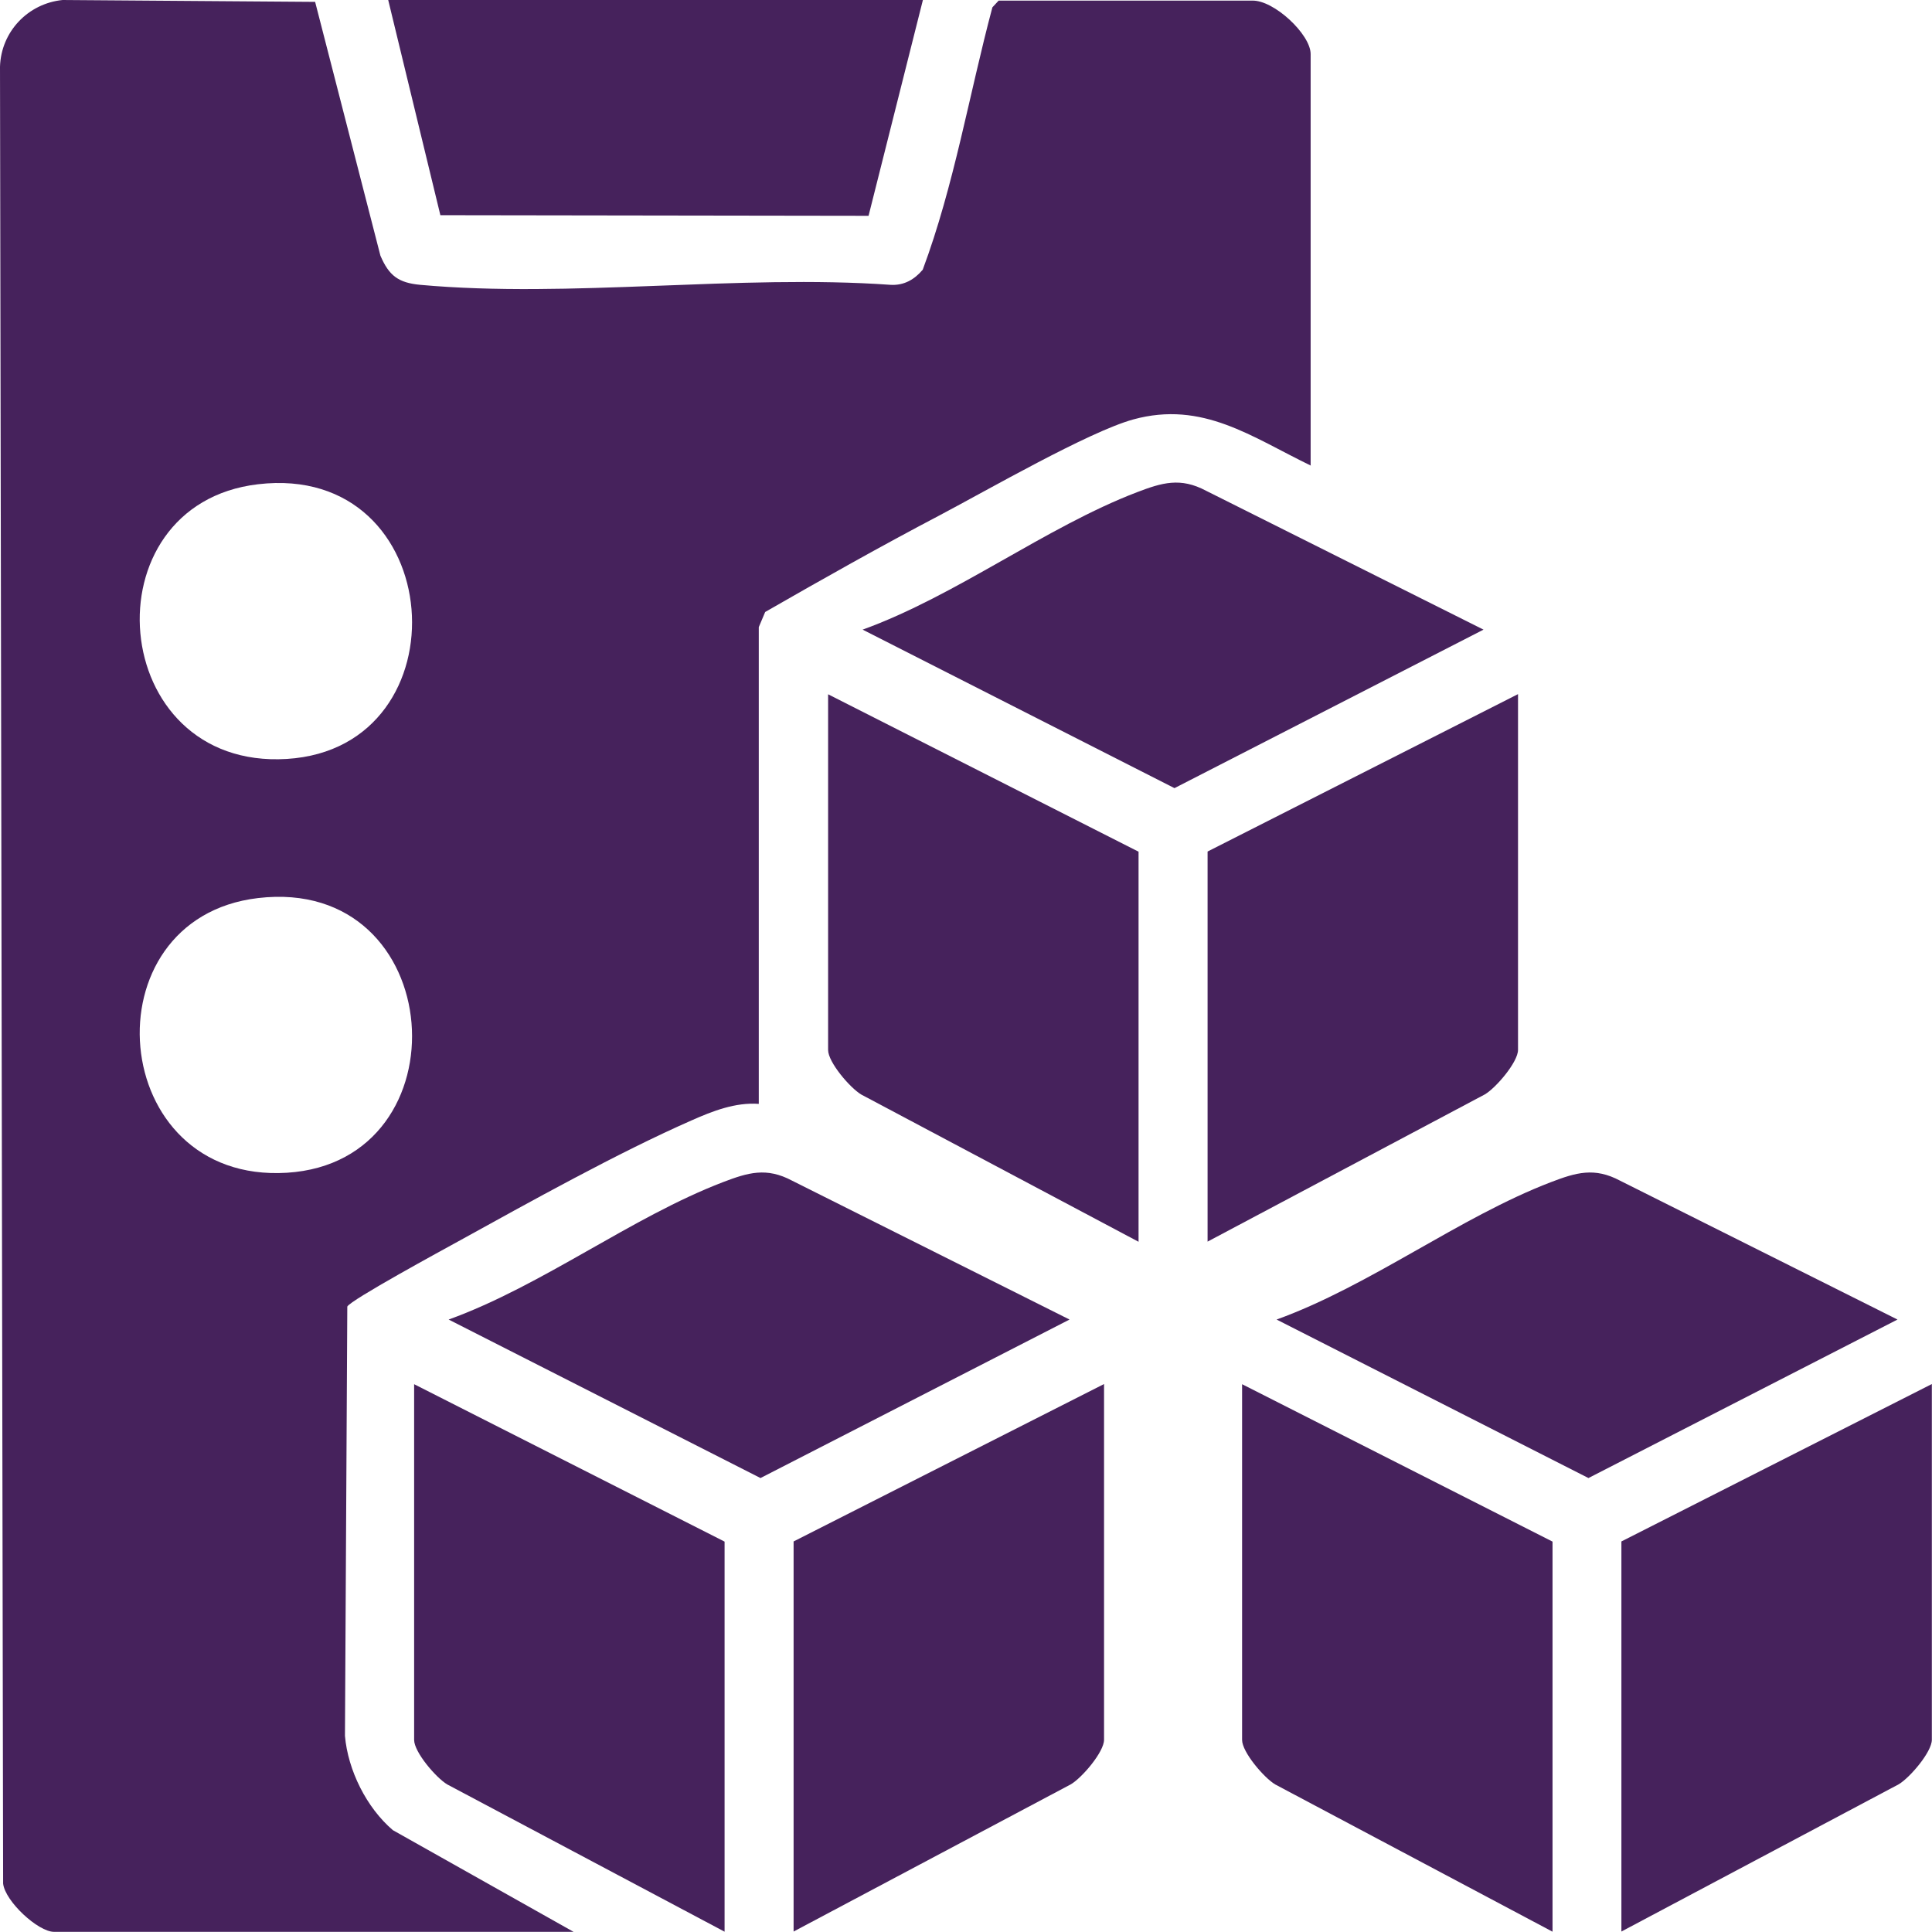
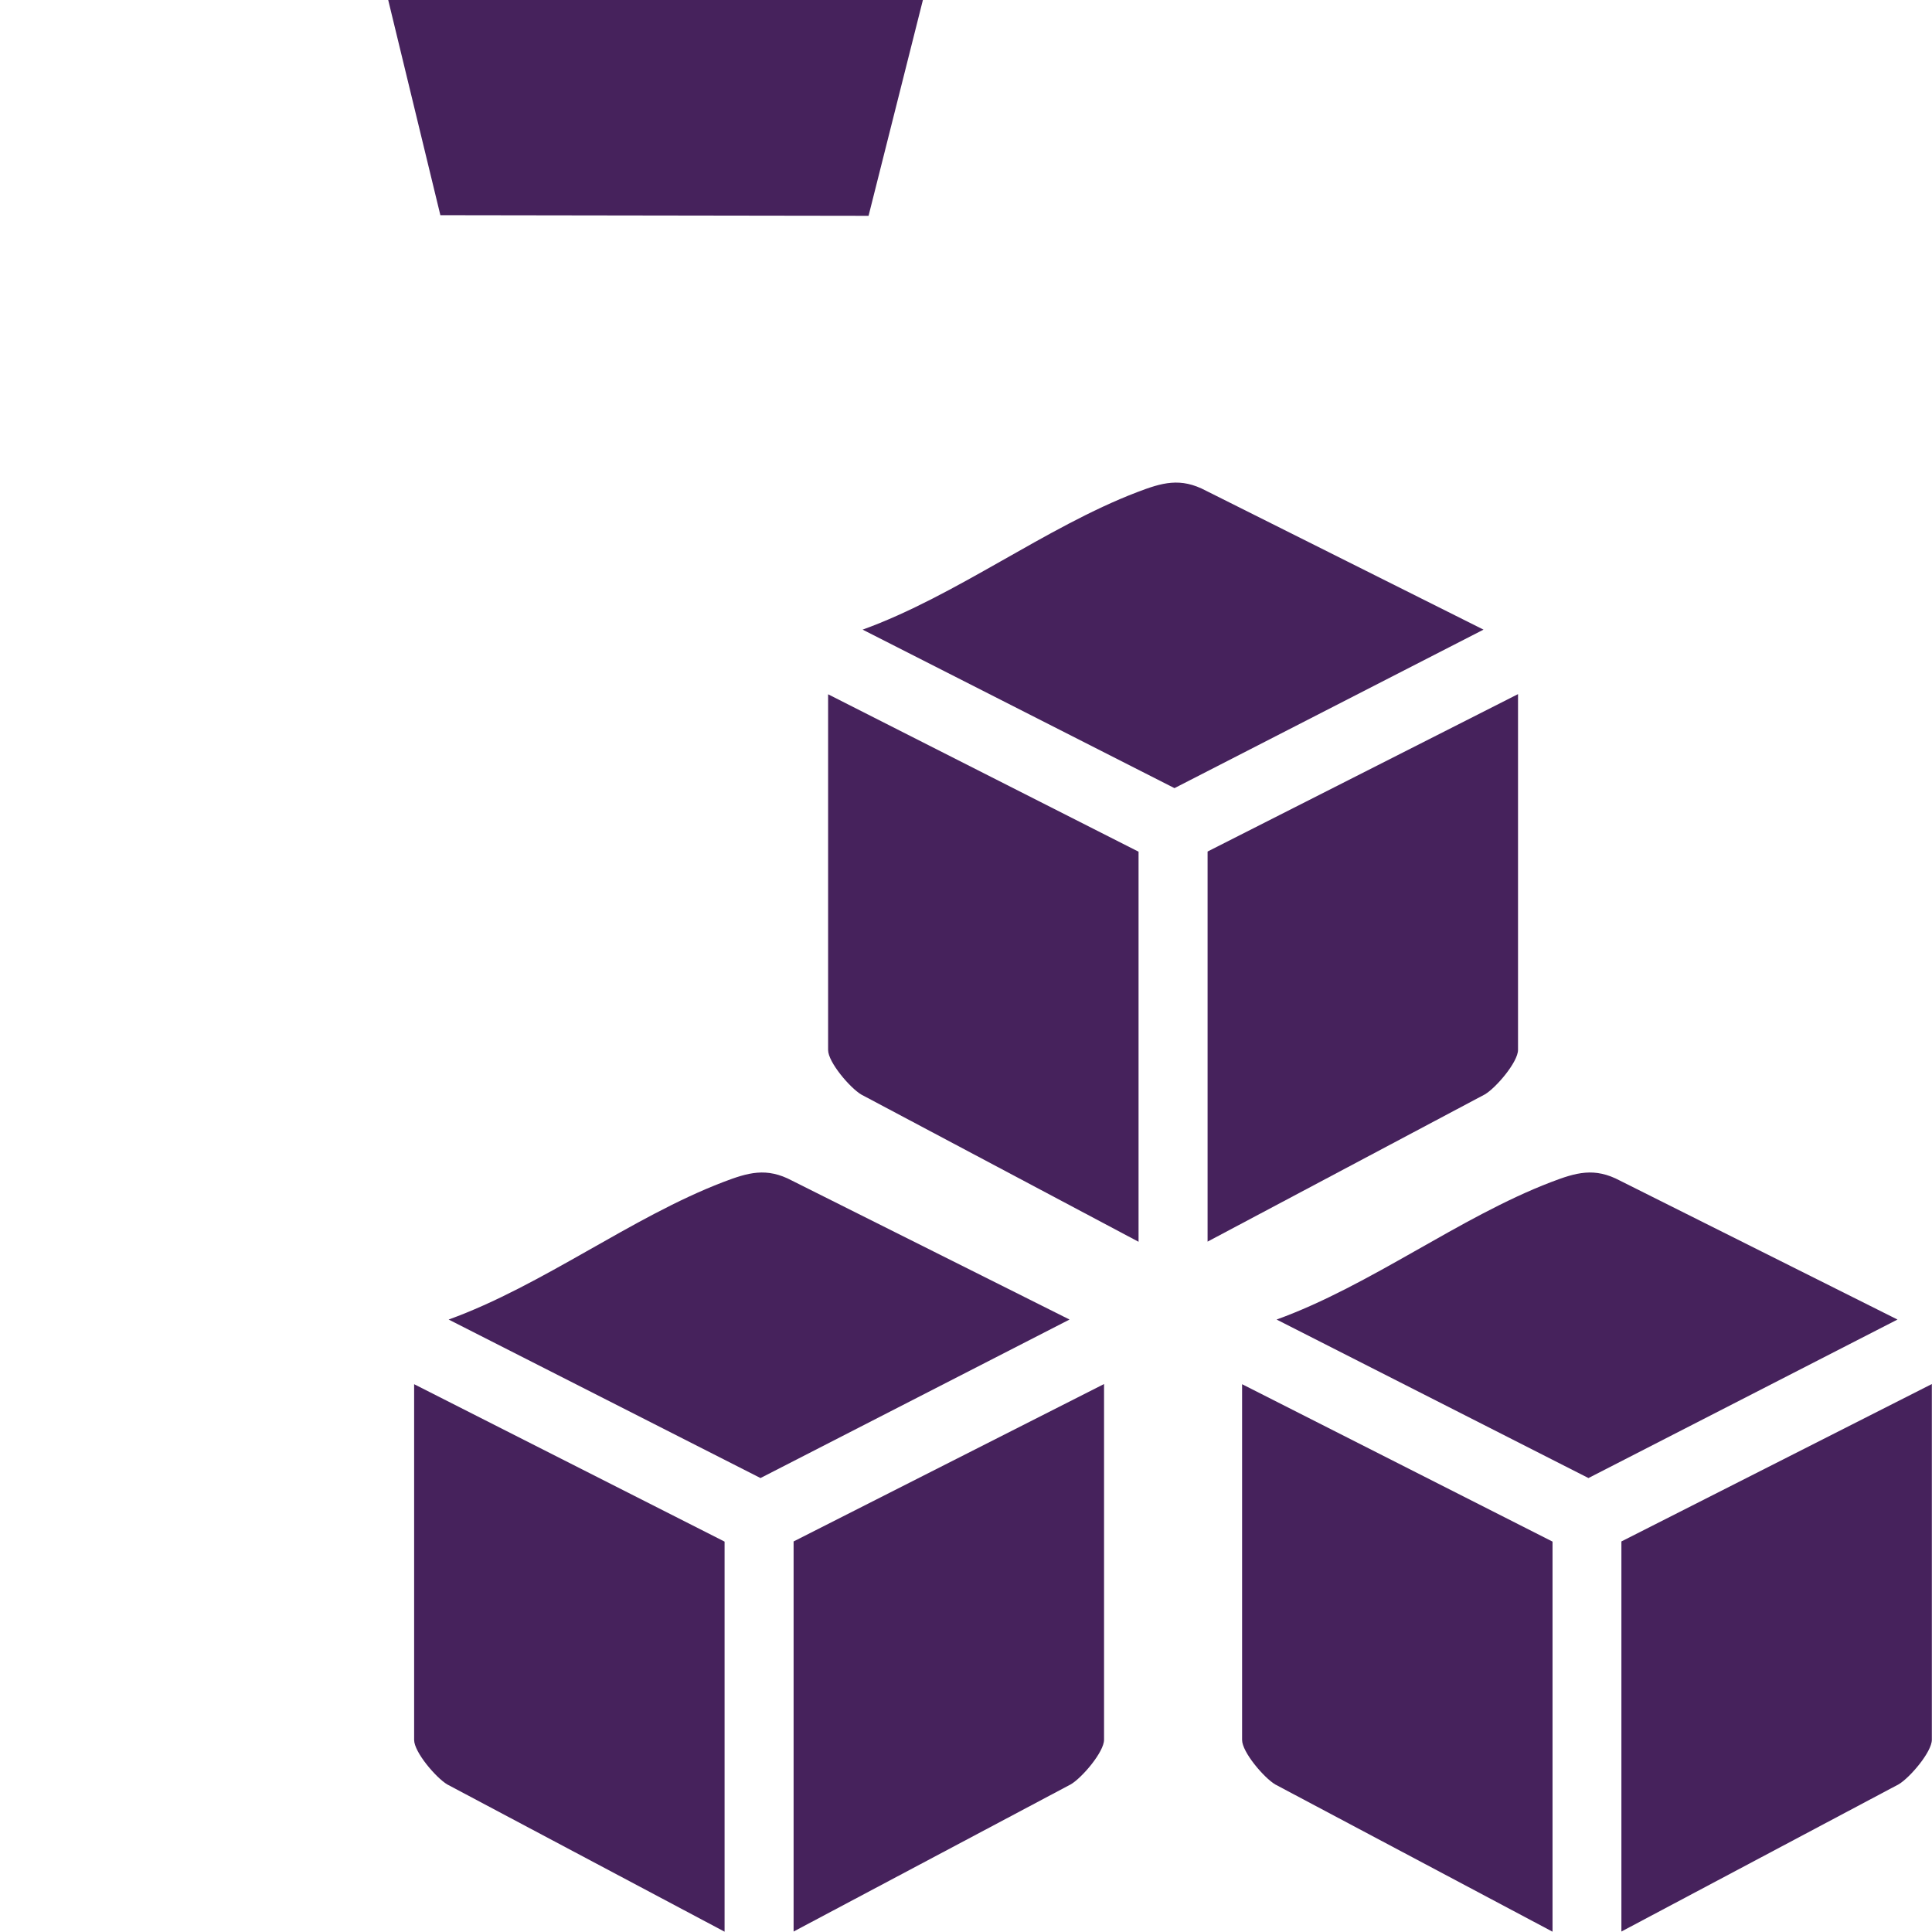
<svg xmlns="http://www.w3.org/2000/svg" id="Layer_1" data-name="Layer 1" width="123.72" height="123.7" viewBox="0 0 123.72 123.7">
  <defs>
    <style>
      .cls-1 {
        fill: #46225c;
      }
    </style>
  </defs>
-   <path class="cls-1" d="M83.95,29.82c-3.79-1.83-6.93-4.18-11.38-2.96-2.86.79-9.4,4.56-12.38,6.13-3.77,1.98-7.5,4.08-11.19,6.2l-.41.97v30.53c-1.5-.11-2.96.46-4.31,1.06-4.69,2.06-10.36,5.22-14.91,7.73-.96.53-6.93,3.77-7.13,4.19l-.15,27.49c.19,2.2,1.38,4.6,3.07,6.04l11.57,6.51H3.46c-1.02,0-3.13-1.95-3.26-3.09L0,4.27C.07,2.02,1.8.22,4.01,0l16.17.12,4.18,16.25c.55,1.29,1.16,1.74,2.55,1.87,9.56.87,20.42-.69,30.12,0,.86.05,1.53-.34,2.06-.97,2.01-5.39,2.97-11.22,4.46-16.8l.4-.43h16.23c1.39-.05,3.75,2.16,3.75,3.42v26.37ZM16.52,31.01c-11.01,1.3-9.69,18.3,1.85,17.59s10.36-19.03-1.85-17.59ZM16.52,57.51c-11.01,1.3-9.69,18.3,1.85,17.59s10.36-19.03-1.85-17.59Z" />
  <path class="cls-1" d="M77.33,79.52v-24.99l19.88-10.08v22.78c0,.78-1.4,2.42-2.12,2.85l-17.76,9.43Z" />
  <path class="cls-1" d="M50.82,123.7v-24.99l19.88-10.08v22.78c0,.78-1.4,2.42-2.12,2.85l-17.76,9.43Z" />
  <path class="cls-1" d="M103.83,123.7v-24.99l19.88-10.08v22.78c0,.78-1.4,2.42-2.12,2.85l-17.76,9.43Z" />
  <path class="cls-1" d="M72.91,79.52l-17.76-9.43c-.72-.43-2.12-2.07-2.12-2.85v-22.78l19.88,10.08v24.99Z" />
  <path class="cls-1" d="M46.4,123.7l-17.76-9.43c-.72-.43-2.12-2.07-2.12-2.85v-22.78l19.88,10.08v24.99Z" />
  <path class="cls-1" d="M99.42,123.7l-17.76-9.43c-.72-.43-2.12-2.07-2.12-2.85v-22.78l19.88,10.08v24.99Z" />
  <polygon class="cls-1" points="59.1 0 55.62 13.82 28.2 13.78 24.86 0 59.1 0" />
  <path class="cls-1" d="M95,40.32l-19.79,10.15-19.97-10.15c6-2.17,11.72-6.56,17.57-8.8,1.6-.61,2.78-.97,4.43-.09l17.76,8.89Z" />
  <path class="cls-1" d="M68.49,84.5l-19.79,10.15-19.97-10.15c6-2.17,11.72-6.56,17.57-8.8,1.6-.61,2.78-.97,4.43-.09l17.76,8.89Z" />
  <path class="cls-1" d="M121.51,84.5l-19.79,10.15-19.97-10.15c6-2.17,11.72-6.56,17.57-8.8,1.6-.61,2.78-.97,4.43-.09l17.76,8.89Z" />
</svg>